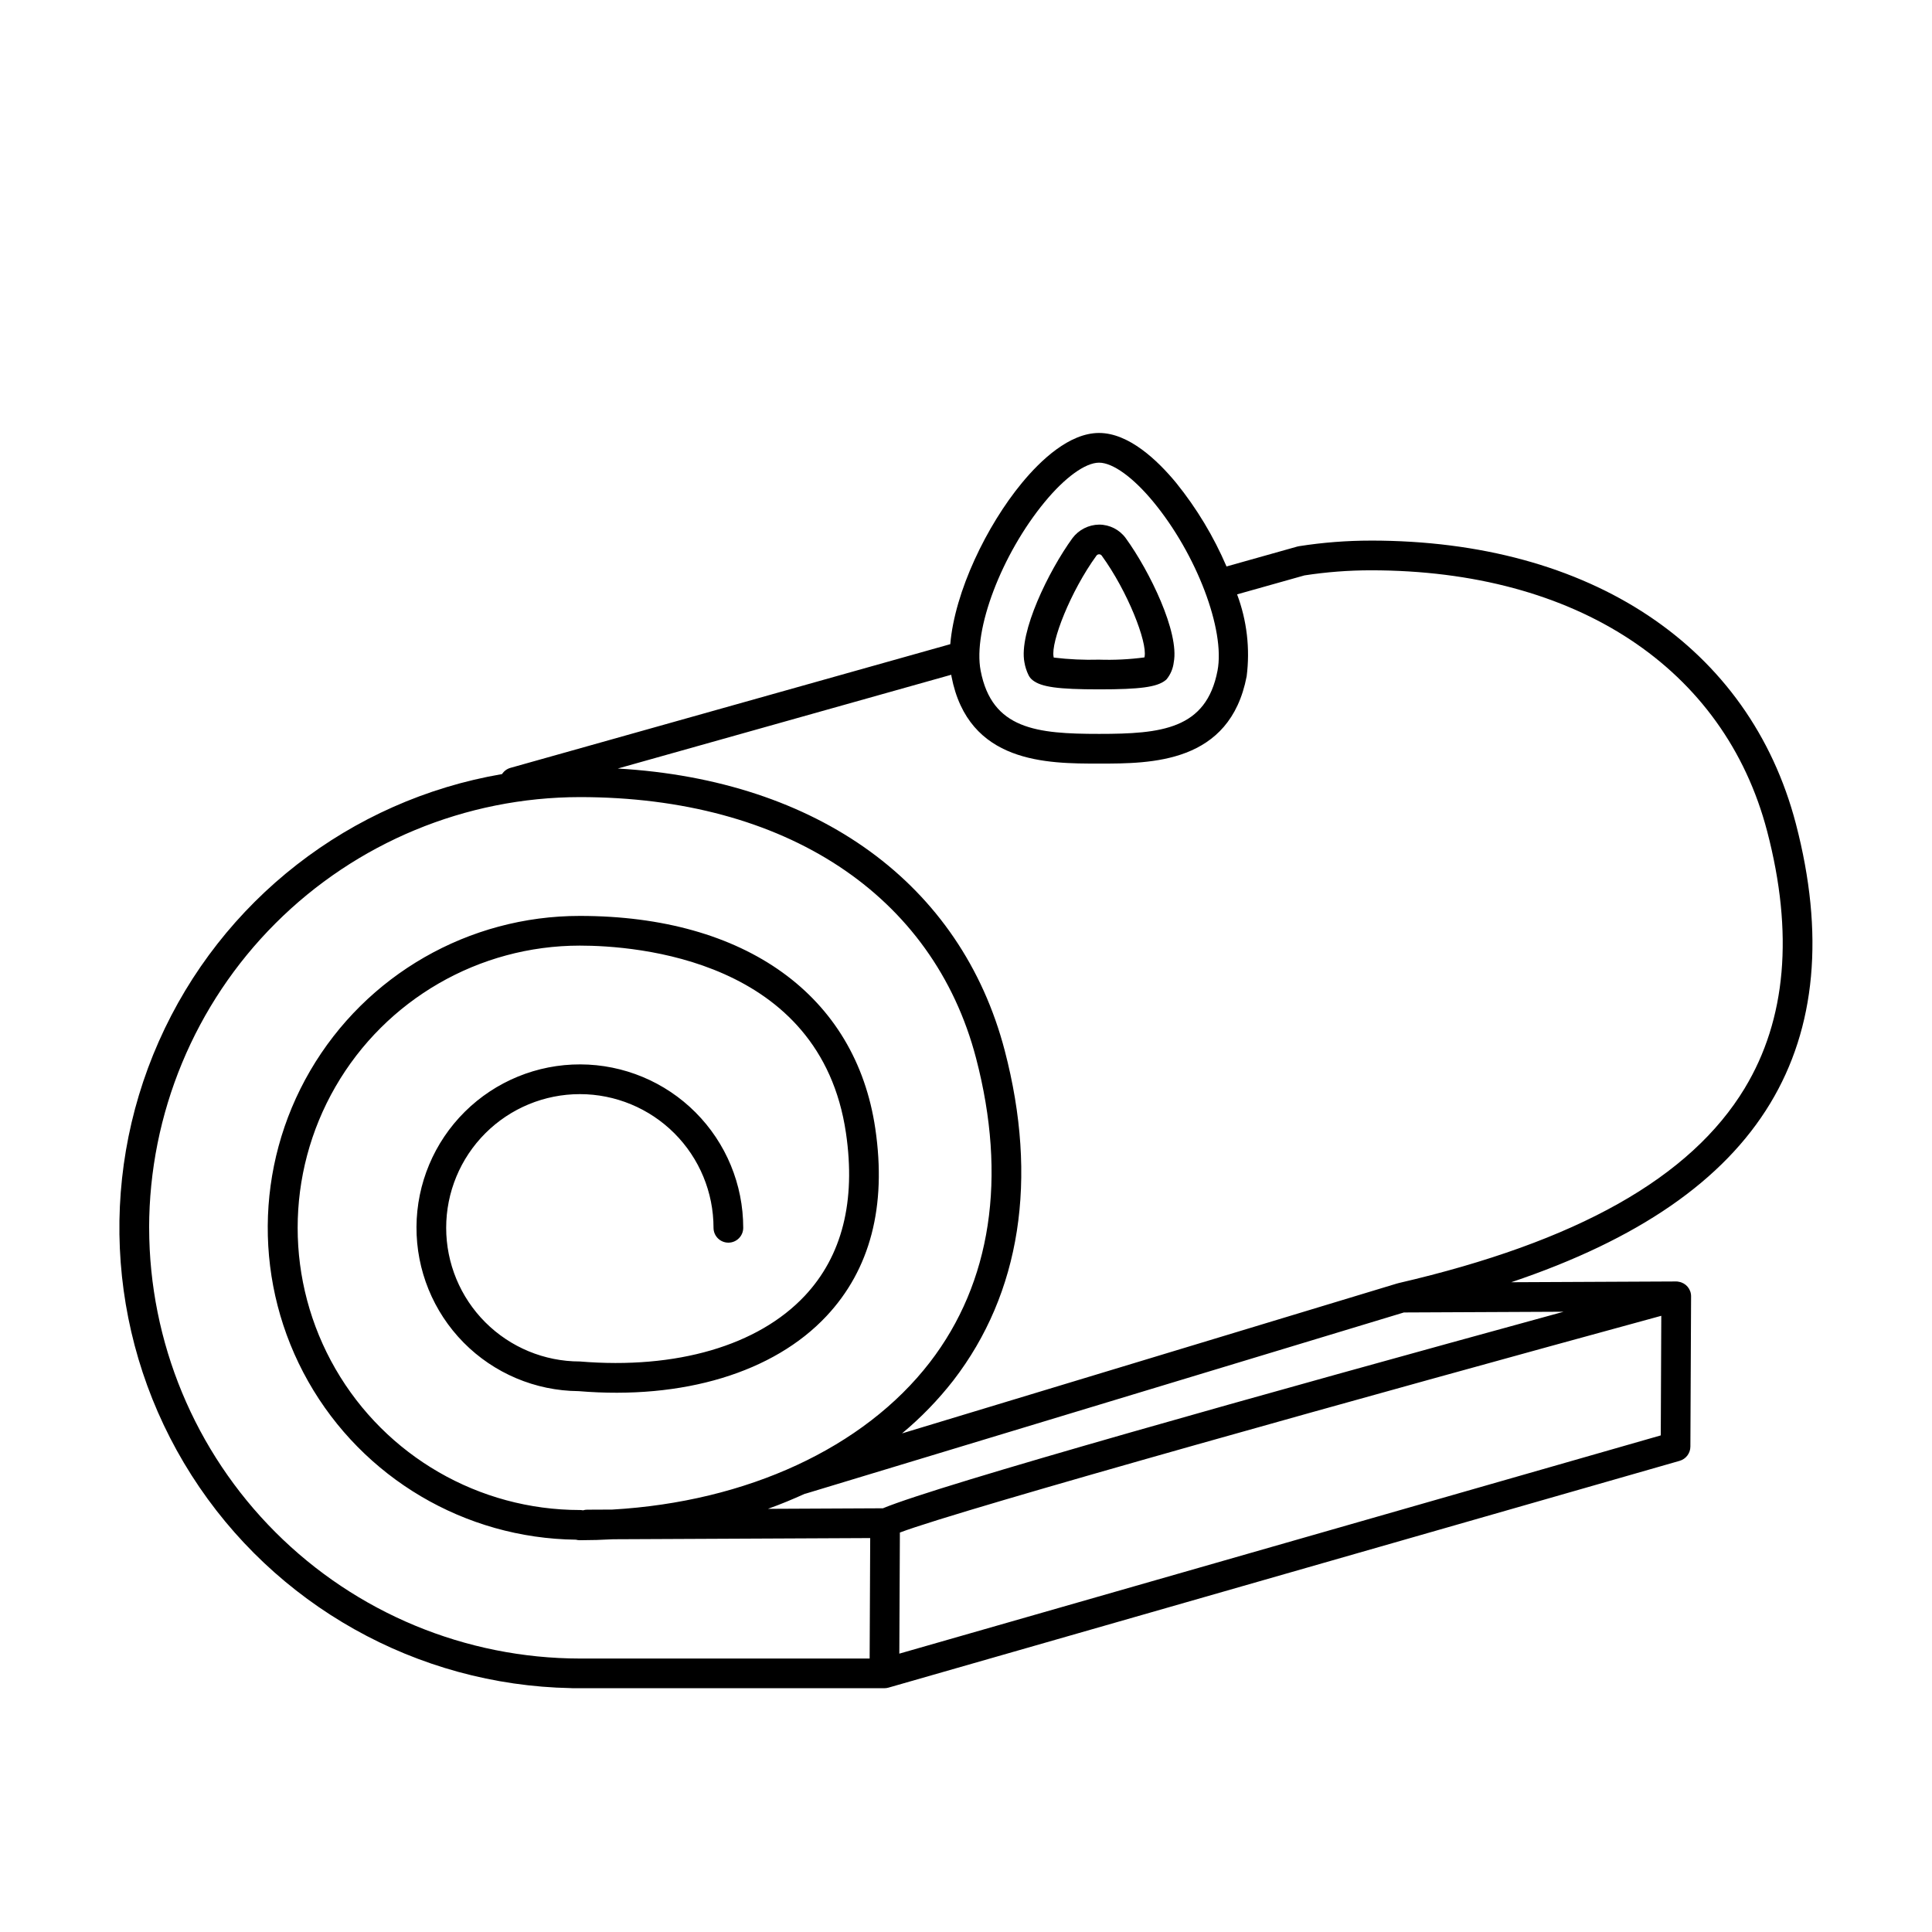
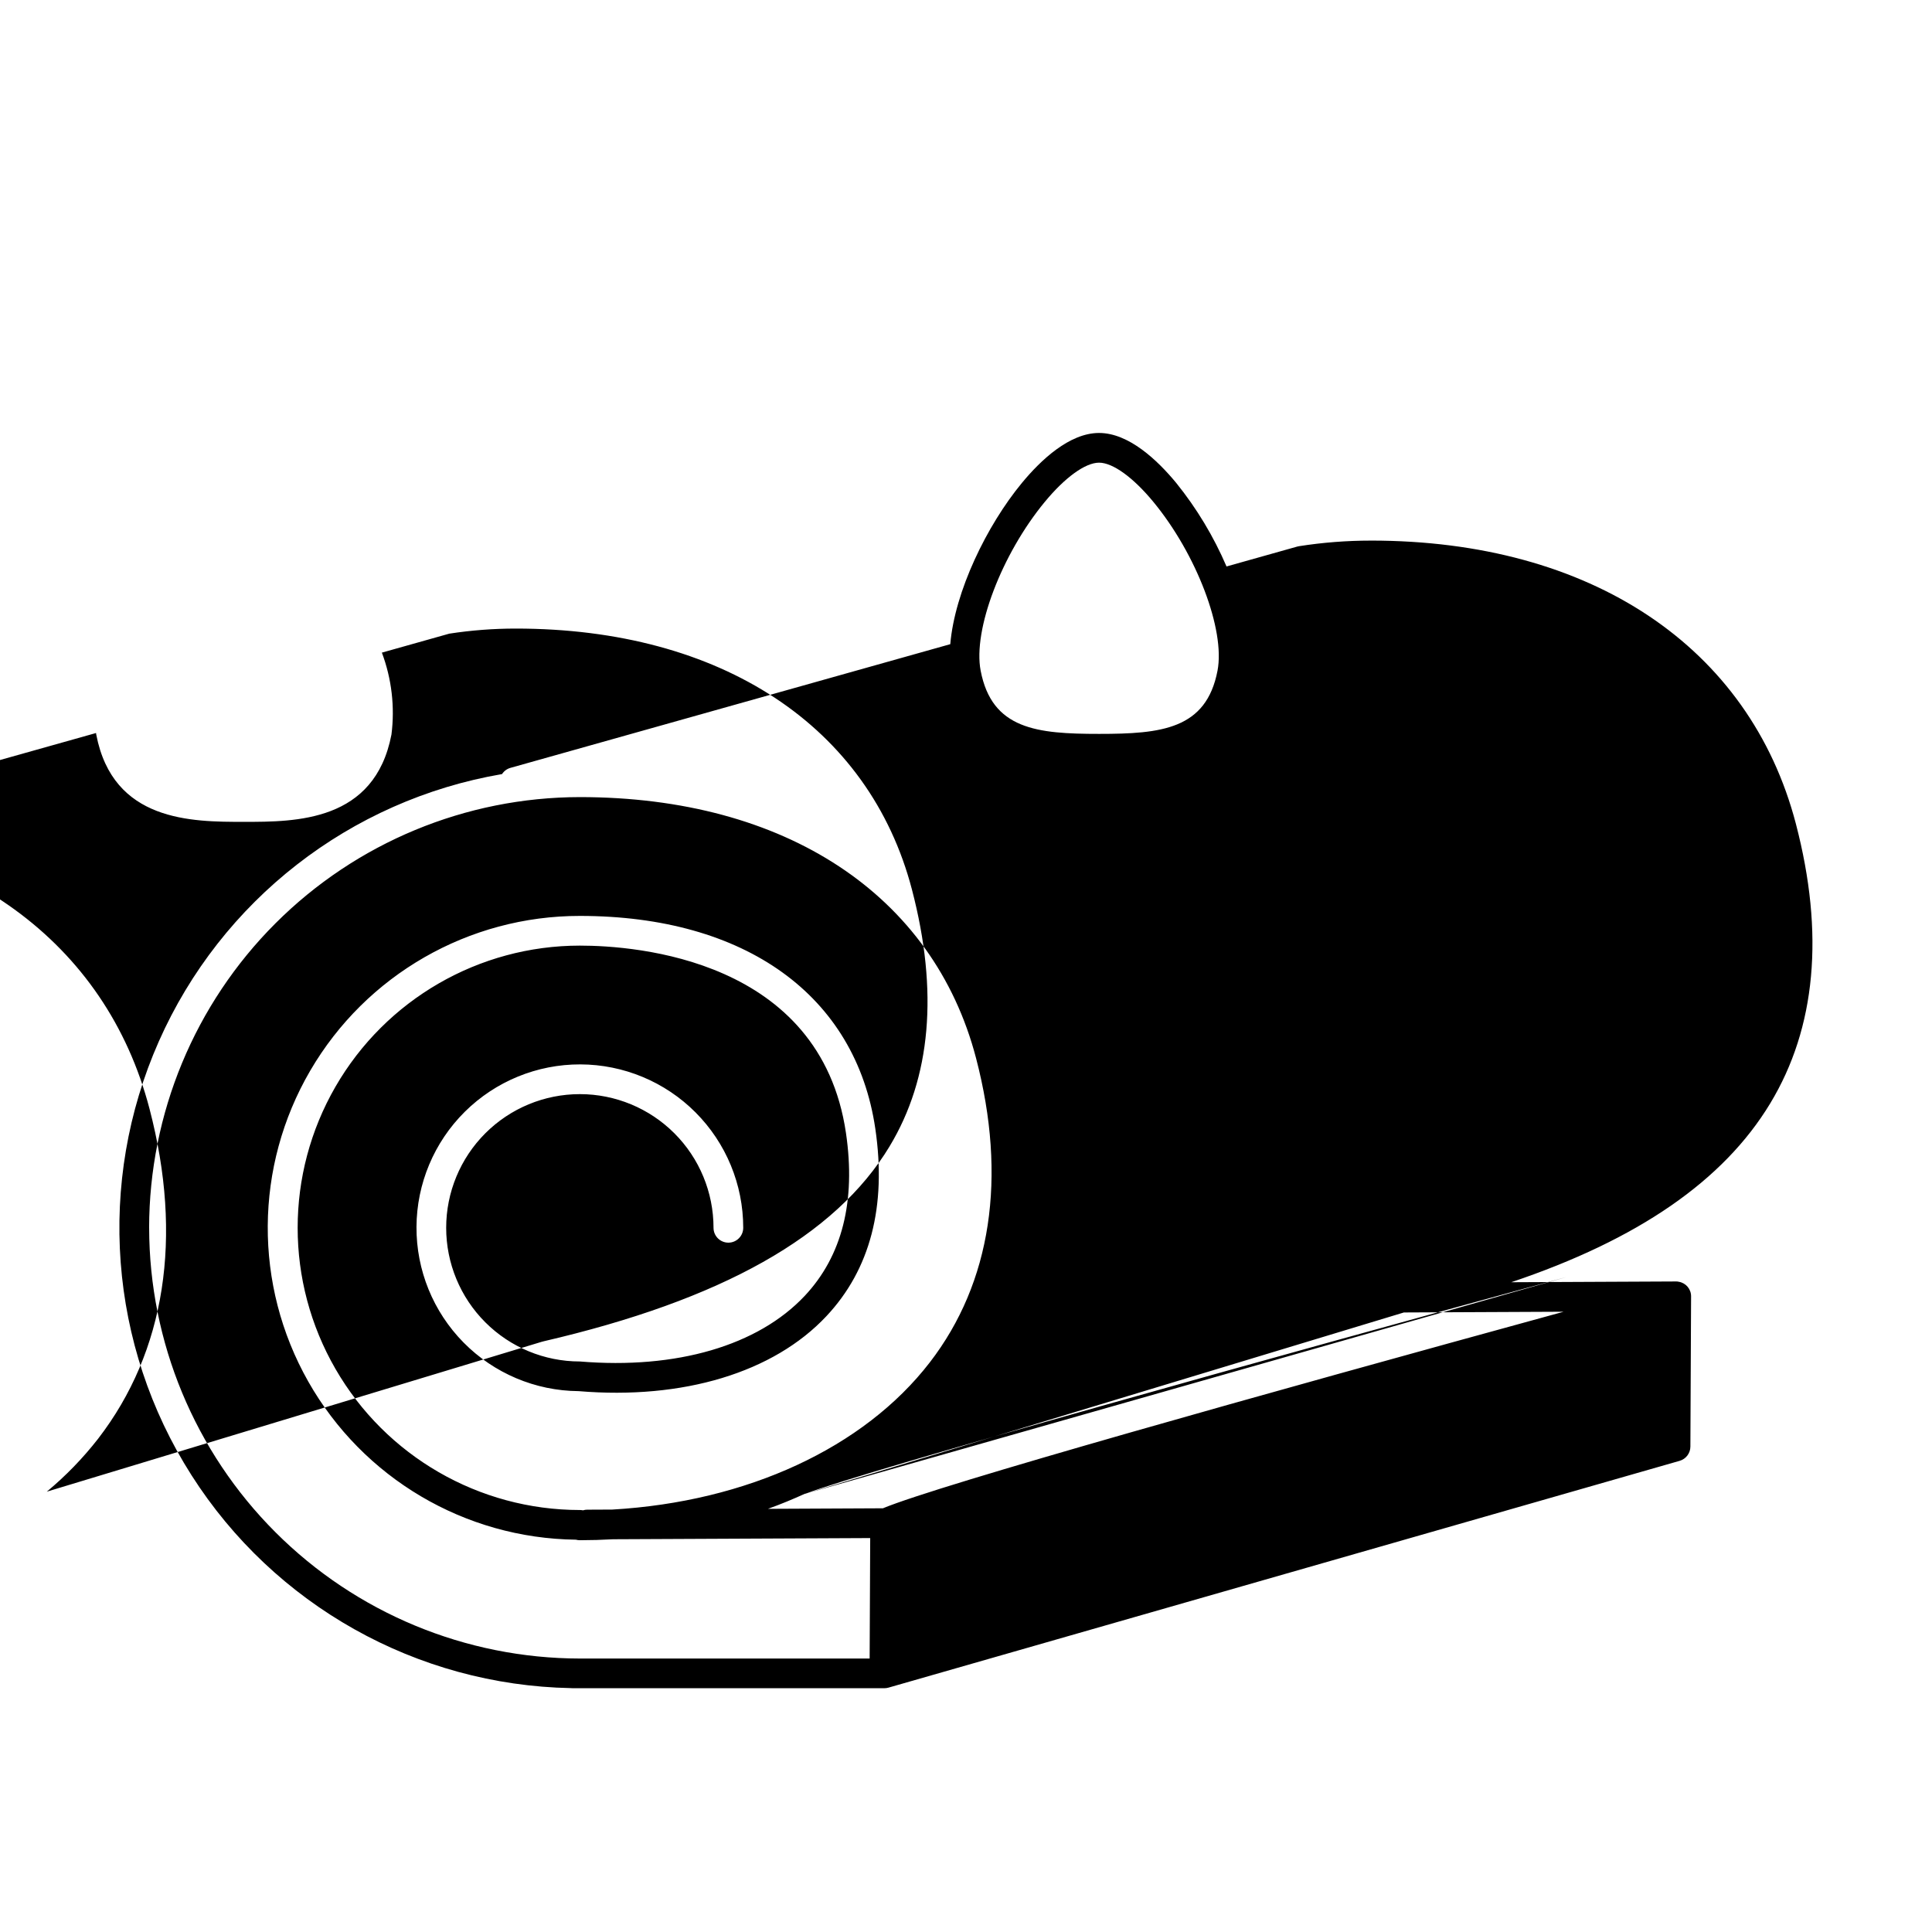
<svg xmlns="http://www.w3.org/2000/svg" fill="#000000" width="800px" height="800px" version="1.1" viewBox="144 144 512 512">
  <g>
-     <path d="m416.58 322.93c0.258 0.516 0.621 0.965 1.074 1.32 2.293 1.82 6.738 2.438 17.617 2.438 10.879 0 15.312-0.602 17.566-2.387v0.004c0.117-0.098 0.234-0.199 0.34-0.309 1.039-1.281 1.688-2.836 1.879-4.473 1.527-7.926-6.402-24.195-12.715-32.895-1.645-2.262-4.269-3.598-7.066-3.602-2.789 0.039-5.402 1.367-7.074 3.598-6.309 8.699-14.242 24.969-12.719 32.895 0.199 1.184 0.57 2.332 1.098 3.41zm17.992-31.68c0.16-0.227 0.422-0.355 0.699-0.352 0.277-0.004 0.539 0.125 0.699 0.352 6.906 9.516 12.105 22.902 11.355 26.781l-0.039 0.188c-3.981 0.531-8.004 0.73-12.02 0.598-4.012 0.113-8.027-0.07-12.012-0.555l-0.047-0.227c-0.742-3.879 4.457-17.266 11.363-26.785z" />
-     <path d="m619.93 362.32c-12.285-46.996-54.383-75.059-112.61-75.059v0.004c-6.379 0-12.754 0.492-19.059 1.48-0.152 0.023-0.309 0.055-0.457 0.098l-18.762 5.277v0.004c-3.414-7.961-7.906-15.414-13.344-22.156-4.984-6.035-12.574-13.227-20.434-13.227s-15.453 7.195-20.438 13.227c-9.344 11.312-17.809 28.797-18.992 42.746l-116.62 32.797c-0.895 0.266-1.664 0.844-2.168 1.629-40.27 6.898-74.41 33.492-90.957 70.848-16.543 37.355-13.293 80.508 8.66 114.96 21.953 34.453 59.695 55.633 100.54 56.422 0.141 0.016 0.285 0.023 0.426 0.023h82.656c0.367 0 0.73-0.051 1.086-0.152l209.66-60.102c1.68-0.48 2.844-2.016 2.852-3.766l0.184-39.816c0.02-1.922-1.371-3.57-3.266-3.875-0.219-0.059-0.445-0.082-0.672-0.078-0.402 0-43.328 0.184-43.723 0.203 33.664-11.324 56.27-26.938 68.633-47.395 12.125-20.055 14.41-44.984 6.801-74.098zm-199.03-85.336c5.363-6.496 10.734-10.371 14.367-10.371 3.633 0 9.004 3.875 14.367 10.367 11.461 13.875 19.098 33.957 17.02 44.762-2.988 15.543-14.895 16.746-31.383 16.746-16.492 0-28.398-1.199-31.387-16.746-2.082-10.805 5.551-30.883 17.016-44.758zm-237.38 192.4c0.031-30.262 12.07-59.277 33.469-80.676 21.398-21.398 50.41-33.434 80.676-33.469 54.422 0 93.672 25.859 105 69.18 8.262 31.621 4.031 59.492-12.242 80.609-17.5 22.703-48.539 36.977-84.168 39.023l-6.609 0.031-0.004-0.004c-0.387 0-0.773 0.062-1.145 0.176-0.273-0.059-0.551-0.086-0.828-0.086-26.719 0-51.406-14.254-64.766-37.395-13.359-23.137-13.359-51.645 0-74.785 13.359-23.137 38.047-37.391 64.766-37.391 14.832 0 63.746 3.582 70.52 49.652 2.66 18.09-1.02 32.617-10.93 43.172-12.367 13.164-33.965 19.512-59.59 17.383-9.398 0-18.406-3.731-25.051-10.375-6.644-6.641-10.375-15.652-10.375-25.047s3.731-18.406 10.375-25.051c6.644-6.641 15.652-10.375 25.051-10.375 9.395 0 18.402 3.734 25.047 10.375 6.644 6.644 10.375 15.656 10.375 25.051 0 2.172 1.762 3.934 3.938 3.934 2.172 0 3.934-1.762 3.934-3.934 0.004-11.465-4.539-22.461-12.633-30.578-8.09-8.121-19.074-12.695-30.535-12.73-11.465-0.031-22.473 4.481-30.613 12.551-8.141 8.074-12.746 19.043-12.809 30.508-0.062 11.461 4.422 22.48 12.473 30.645 8.051 8.16 19.008 12.793 30.469 12.887h0.023c27.703 2.312 51.641-4.926 65.652-19.852 11.641-12.395 16.004-29.117 12.977-49.707-5.184-35.301-34.457-56.379-78.297-56.379-29.422-0.02-56.633 15.598-71.457 41.012-14.824 25.41-15.02 56.785-0.52 82.383s41.516 41.559 70.93 41.91c0.34 0.094 0.691 0.141 1.047 0.141h0.008c2.957-0.004 5.887-0.09 8.797-0.254l68.137-0.316-0.148 31.926h-76.793c-30.266-0.035-59.277-12.07-80.676-33.469-21.398-21.402-33.438-50.414-33.469-80.676zm173.96 70.453 158.57-48.02 42.332-0.195c-80.672 22.109-165.54 45.898-180.4 52.09l-30.477 0.145c3.371-1.195 6.617-2.559 9.801-3.996 0.055-0.016 0.109-0.008 0.168-0.023zm226.64-15.441-201.79 57.836 0.141-30.148 0.008-1.945c16.113-6.125 125.63-36.645 201.78-57.438zm22.277-92.047c-14.387 23.797-44.426 40.711-91.824 51.699-0.035 0.008-0.062 0.035-0.098 0.043-0.051 0.012-0.105 0.008-0.156 0.023l-131.28 39.754v0.004c5.027-4.18 9.59-8.887 13.609-14.043 17.812-23.117 22.523-53.34 13.621-87.406-11.562-44.242-49.555-71.684-102.55-74.754l88.375-24.852c0.023 0.133 0.027 0.281 0.055 0.414 4.449 23.129 25.312 23.129 39.117 23.129 13.805 0 34.668 0 39.113-23.129 0.934-7.336 0.062-14.793-2.535-21.719l17.863-5.027h0.004c5.828-0.898 11.715-1.348 17.609-1.348 54.422 0 93.672 25.859 105 69.176 7.051 26.977 5.055 49.867-5.926 68.031z" />
+     <path d="m619.93 362.32c-12.285-46.996-54.383-75.059-112.61-75.059v0.004c-6.379 0-12.754 0.492-19.059 1.48-0.152 0.023-0.309 0.055-0.457 0.098l-18.762 5.277v0.004c-3.414-7.961-7.906-15.414-13.344-22.156-4.984-6.035-12.574-13.227-20.434-13.227s-15.453 7.195-20.438 13.227c-9.344 11.312-17.809 28.797-18.992 42.746l-116.62 32.797c-0.895 0.266-1.664 0.844-2.168 1.629-40.27 6.898-74.41 33.492-90.957 70.848-16.543 37.355-13.293 80.508 8.66 114.96 21.953 34.453 59.695 55.633 100.54 56.422 0.141 0.016 0.285 0.023 0.426 0.023h82.656c0.367 0 0.73-0.051 1.086-0.152l209.66-60.102c1.68-0.48 2.844-2.016 2.852-3.766l0.184-39.816c0.02-1.922-1.371-3.57-3.266-3.875-0.219-0.059-0.445-0.082-0.672-0.078-0.402 0-43.328 0.184-43.723 0.203 33.664-11.324 56.27-26.938 68.633-47.395 12.125-20.055 14.41-44.984 6.801-74.098zm-199.03-85.336c5.363-6.496 10.734-10.371 14.367-10.371 3.633 0 9.004 3.875 14.367 10.367 11.461 13.875 19.098 33.957 17.02 44.762-2.988 15.543-14.895 16.746-31.383 16.746-16.492 0-28.398-1.199-31.387-16.746-2.082-10.805 5.551-30.883 17.016-44.758zm-237.38 192.4c0.031-30.262 12.07-59.277 33.469-80.676 21.398-21.398 50.41-33.434 80.676-33.469 54.422 0 93.672 25.859 105 69.18 8.262 31.621 4.031 59.492-12.242 80.609-17.5 22.703-48.539 36.977-84.168 39.023l-6.609 0.031-0.004-0.004c-0.387 0-0.773 0.062-1.145 0.176-0.273-0.059-0.551-0.086-0.828-0.086-26.719 0-51.406-14.254-64.766-37.395-13.359-23.137-13.359-51.645 0-74.785 13.359-23.137 38.047-37.391 64.766-37.391 14.832 0 63.746 3.582 70.52 49.652 2.66 18.09-1.02 32.617-10.93 43.172-12.367 13.164-33.965 19.512-59.59 17.383-9.398 0-18.406-3.731-25.051-10.375-6.644-6.641-10.375-15.652-10.375-25.047s3.731-18.406 10.375-25.051c6.644-6.641 15.652-10.375 25.051-10.375 9.395 0 18.402 3.734 25.047 10.375 6.644 6.644 10.375 15.656 10.375 25.051 0 2.172 1.762 3.934 3.938 3.934 2.172 0 3.934-1.762 3.934-3.934 0.004-11.465-4.539-22.461-12.633-30.578-8.09-8.121-19.074-12.695-30.535-12.73-11.465-0.031-22.473 4.481-30.613 12.551-8.141 8.074-12.746 19.043-12.809 30.508-0.062 11.461 4.422 22.48 12.473 30.645 8.051 8.16 19.008 12.793 30.469 12.887h0.023c27.703 2.312 51.641-4.926 65.652-19.852 11.641-12.395 16.004-29.117 12.977-49.707-5.184-35.301-34.457-56.379-78.297-56.379-29.422-0.02-56.633 15.598-71.457 41.012-14.824 25.41-15.02 56.785-0.52 82.383s41.516 41.559 70.93 41.91c0.34 0.094 0.691 0.141 1.047 0.141h0.008c2.957-0.004 5.887-0.09 8.797-0.254l68.137-0.316-0.148 31.926h-76.793c-30.266-0.035-59.277-12.07-80.676-33.469-21.398-21.402-33.438-50.414-33.469-80.676zm173.96 70.453 158.57-48.02 42.332-0.195c-80.672 22.109-165.54 45.898-180.4 52.09l-30.477 0.145c3.371-1.195 6.617-2.559 9.801-3.996 0.055-0.016 0.109-0.008 0.168-0.023zc16.113-6.125 125.63-36.645 201.78-57.438zm22.277-92.047c-14.387 23.797-44.426 40.711-91.824 51.699-0.035 0.008-0.062 0.035-0.098 0.043-0.051 0.012-0.105 0.008-0.156 0.023l-131.28 39.754v0.004c5.027-4.18 9.59-8.887 13.609-14.043 17.812-23.117 22.523-53.34 13.621-87.406-11.562-44.242-49.555-71.684-102.55-74.754l88.375-24.852c0.023 0.133 0.027 0.281 0.055 0.414 4.449 23.129 25.312 23.129 39.117 23.129 13.805 0 34.668 0 39.113-23.129 0.934-7.336 0.062-14.793-2.535-21.719l17.863-5.027h0.004c5.828-0.898 11.715-1.348 17.609-1.348 54.422 0 93.672 25.859 105 69.176 7.051 26.977 5.055 49.867-5.926 68.031z" />
  </g>
</svg>